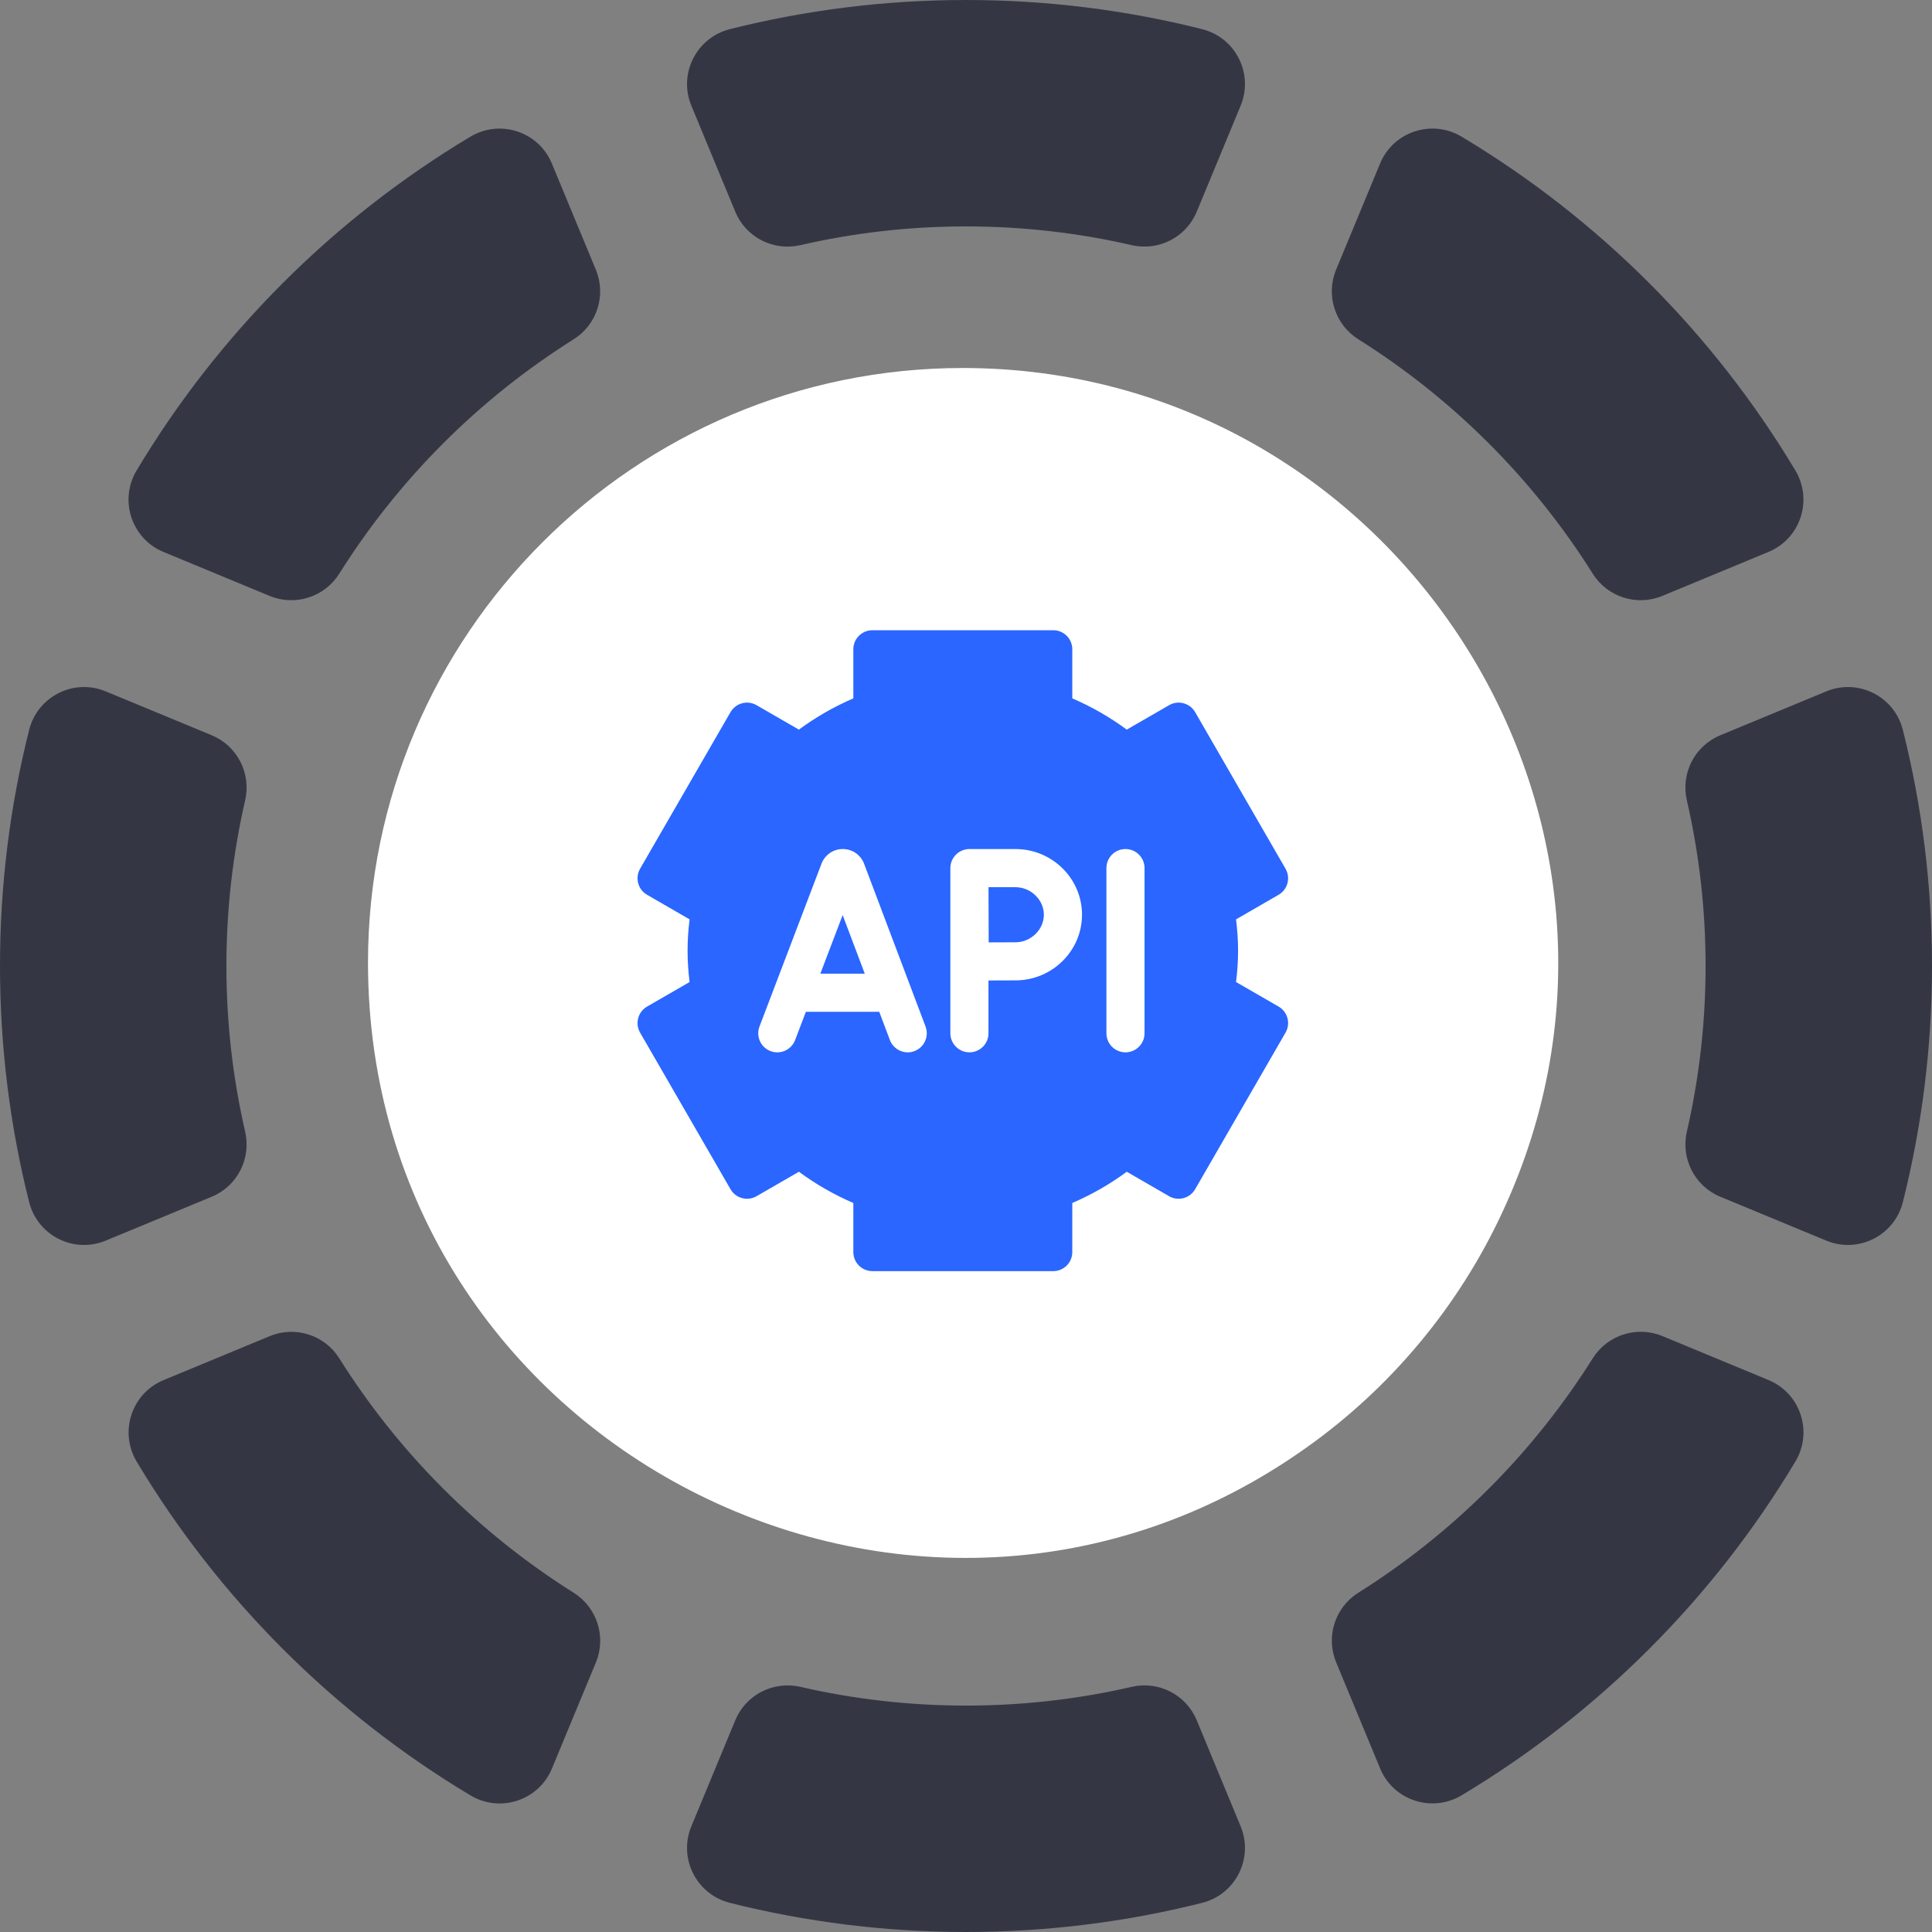
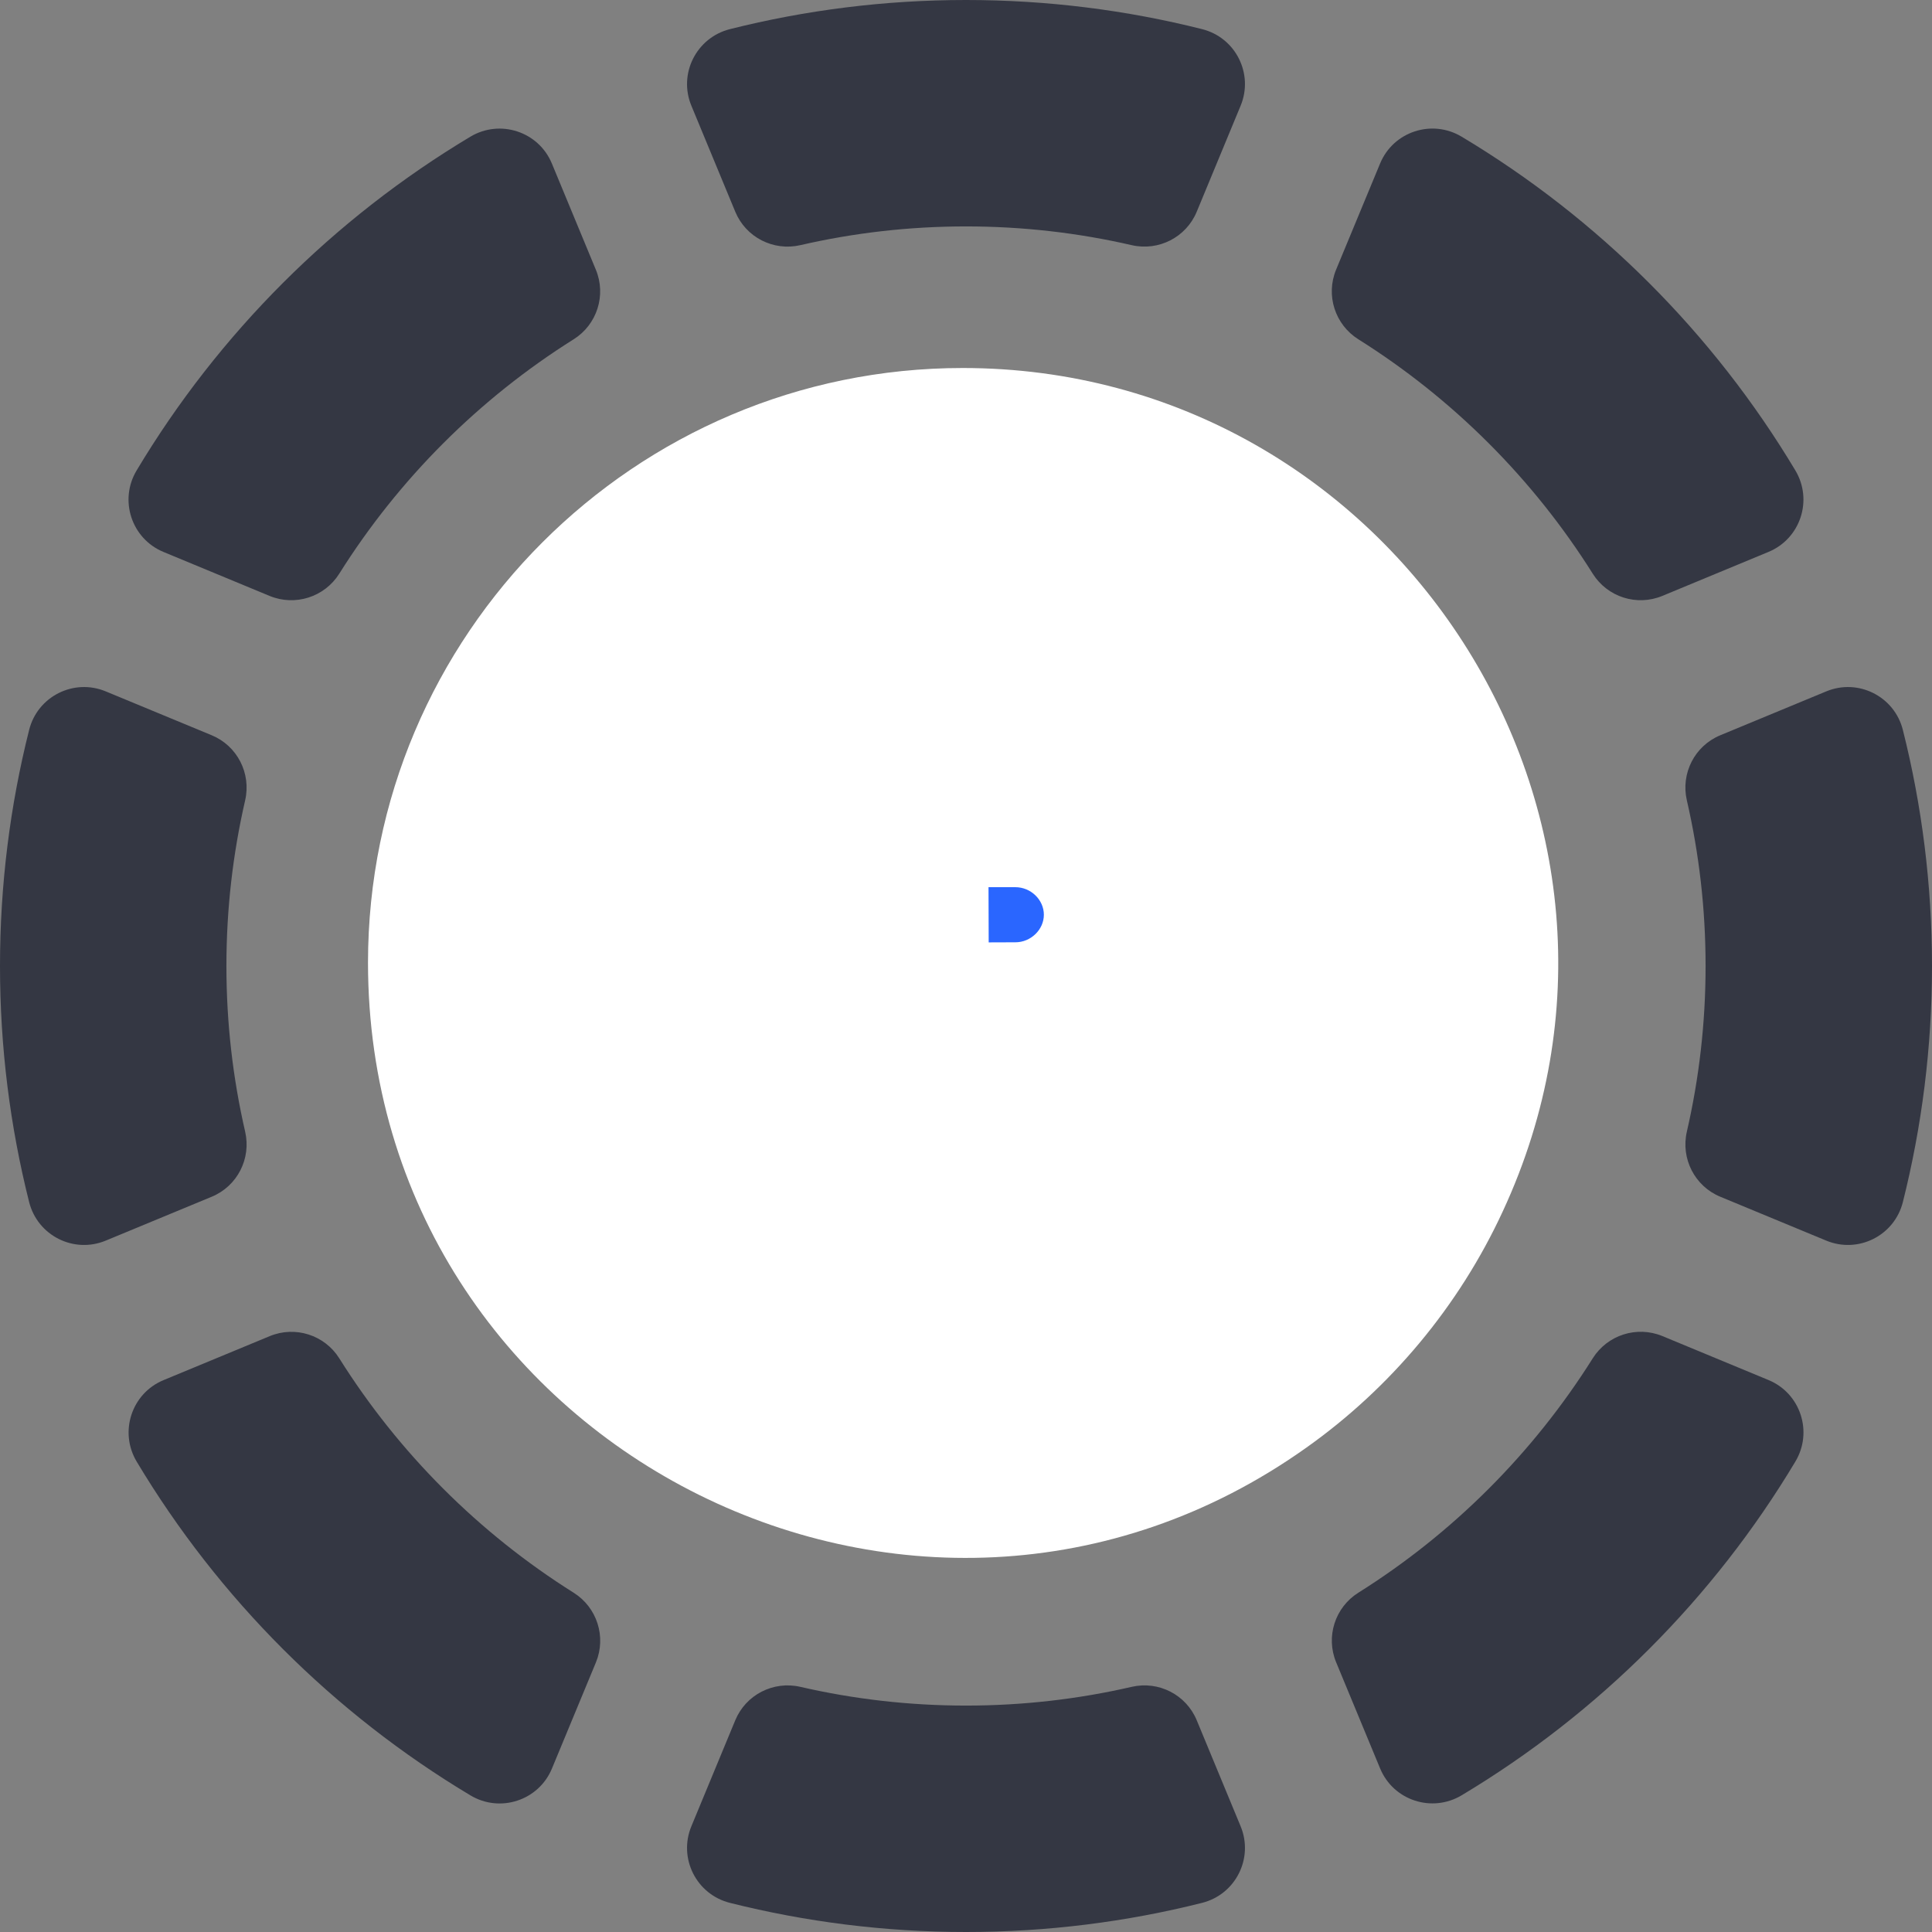
<svg xmlns="http://www.w3.org/2000/svg" width="63" height="63" viewBox="0 0 63 63" fill="none">
  <rect x="0" y="0" width="63" height="63" fill="#808080" stroke="none" />
  <path d="M43.568 8.794L45.003 5.332C45.435 4.288 46.694 3.877 47.662 4.457C52.125 7.129 55.871 10.875 58.543 15.338C59.124 16.306 58.712 17.565 57.668 17.997L54.206 19.432C53.374 19.776 52.416 19.47 51.937 18.707C49.998 15.621 47.38 13.002 44.294 11.064C43.532 10.585 43.224 9.627 43.568 8.794ZM7.383 31.5C7.383 29.643 7.594 27.836 7.994 26.098C8.196 25.218 7.737 24.321 6.904 23.976L3.448 22.545C2.406 22.113 1.224 22.708 0.95 23.802C0.33 26.266 0 28.845 0 31.5C0 34.155 0.33 36.734 0.95 39.198C1.226 40.292 2.406 40.887 3.448 40.455L6.904 39.024C7.738 38.679 8.197 37.782 7.994 36.902C7.594 35.164 7.383 33.357 7.383 31.5ZM55.617 31.5C55.617 33.357 55.406 35.164 55.006 36.902C54.804 37.782 55.263 38.679 56.096 39.024L59.552 40.455C60.594 40.887 61.776 40.292 62.05 39.198C62.669 36.734 63 34.155 63 31.5C63 28.845 62.67 26.266 62.05 23.802C61.775 22.708 60.594 22.113 59.552 22.545L56.096 23.976C55.262 24.321 54.803 25.218 55.006 26.098C55.406 27.836 55.617 29.643 55.617 31.5ZM23.976 6.904C24.321 7.738 25.218 8.197 26.098 7.994C27.836 7.594 29.643 7.383 31.5 7.383C33.357 7.383 35.164 7.594 36.902 7.994C37.782 8.196 38.679 7.737 39.024 6.904L40.455 3.448C40.887 2.406 40.292 1.224 39.198 0.95C36.734 0.33 34.155 0 31.5 0C28.845 0 26.266 0.33 23.802 0.95C22.708 1.226 22.113 2.406 22.545 3.448L23.976 6.904ZM39.024 56.096C38.679 55.262 37.782 54.803 36.902 55.006C35.164 55.406 33.357 55.617 31.5 55.617C29.643 55.617 27.836 55.406 26.098 55.006C25.218 54.804 24.321 55.263 23.976 56.096L22.545 59.552C22.113 60.594 22.708 61.776 23.802 62.05C26.266 62.669 28.845 63 31.5 63C34.155 63 36.734 62.67 39.198 62.05C40.292 61.775 40.887 60.594 40.455 59.552L39.024 56.096ZM11.063 18.707C13.002 15.621 15.62 13.002 18.706 11.064C19.468 10.586 19.775 9.627 19.43 8.795L17.996 5.333C17.564 4.289 16.305 3.878 15.337 4.458C10.874 7.131 7.128 10.876 4.456 15.339C3.875 16.307 4.287 17.566 5.33 17.998L8.793 19.433C9.627 19.776 10.585 19.468 11.063 18.707ZM51.937 44.293C49.998 47.379 47.38 49.998 44.294 51.936C43.532 52.414 43.225 53.373 43.57 54.205L45.004 57.667C45.436 58.711 46.695 59.122 47.663 58.542C52.126 55.869 55.872 52.124 58.544 47.661C59.125 46.693 58.713 45.434 57.67 45.002L54.207 43.567C53.373 43.224 52.416 43.532 51.937 44.293ZM18.707 51.937C15.621 49.998 13.002 47.38 11.064 44.294C10.586 43.532 9.627 43.225 8.795 43.57L5.333 45.004C4.289 45.436 3.878 46.695 4.458 47.663C7.131 52.126 10.876 55.872 15.339 58.544C16.307 59.125 17.566 58.713 17.998 57.67L19.433 54.207C19.776 53.373 19.468 52.416 18.707 51.937Z" fill="#343743" />
  <path d="M31.392 12C20.7 12 12 20.699 12 31.39C12 47.12 29.834 56.293 42.605 47.201C45.341 45.259 47.569 42.604 49.003 39.502C54.961 26.676 45.463 12 31.392 12Z" fill="white" />
  <path d="M33.111 28.93H32.234C32.235 29.268 32.238 30.405 32.24 30.73C32.554 30.728 32.91 30.727 33.111 30.727C33.614 30.727 34.039 30.315 34.039 29.828C34.039 29.341 33.614 28.93 33.111 28.93Z" fill="#2A66FF" />
-   <path d="M26.75 31.751H28.199L27.478 29.84L26.75 31.751Z" fill="#2A66FF" />
-   <path d="M41.693 32.823L40.306 32.023C40.35 31.663 40.372 31.326 40.372 31.001C40.372 30.675 40.35 30.338 40.306 29.979L41.693 29.178C41.99 29.007 42.092 28.627 41.92 28.329L38.972 23.222C38.8 22.925 38.42 22.823 38.123 22.995L36.742 23.792C36.197 23.389 35.603 23.048 34.966 22.773V21.172C34.966 20.829 34.688 20.551 34.345 20.551H28.448C28.105 20.551 27.826 20.829 27.826 21.172V22.773C27.19 23.048 26.596 23.389 26.051 23.792L24.67 22.995C24.373 22.823 23.993 22.925 23.821 23.222L20.872 28.329C20.701 28.627 20.803 29.007 21.1 29.178L22.486 29.979C22.442 30.338 22.421 30.675 22.421 31.001C22.421 31.326 22.442 31.663 22.486 32.023L21.1 32.823C20.803 32.995 20.701 33.375 20.872 33.672L23.821 38.779C23.993 39.076 24.373 39.178 24.67 39.007L26.051 38.209C26.596 38.612 27.19 38.953 27.826 39.228V40.829C27.826 41.172 28.105 41.45 28.448 41.45H34.345C34.688 41.45 34.966 41.172 34.966 40.829V39.228C35.603 38.953 36.197 38.612 36.742 38.209L38.123 39.007C38.42 39.178 38.8 39.076 38.972 38.779L41.92 33.672C42.092 33.375 41.99 32.995 41.693 32.823ZM29.819 34.275C29.747 34.303 29.673 34.316 29.6 34.316C29.349 34.316 29.112 34.162 29.018 33.913L28.671 32.993H26.279L25.928 33.915C25.805 34.236 25.447 34.397 25.126 34.275C24.805 34.153 24.644 33.794 24.766 33.473C24.766 33.473 26.792 28.153 26.794 28.148C26.909 27.868 27.179 27.686 27.482 27.686H27.483C27.785 27.686 28.055 27.867 28.17 28.147C28.172 28.152 30.181 33.474 30.181 33.474C30.302 33.796 30.14 34.154 29.819 34.275ZM33.112 31.969C32.91 31.969 32.549 31.971 32.233 31.972V33.694C32.233 34.037 31.955 34.315 31.612 34.315C31.269 34.315 30.99 34.037 30.99 33.694C30.99 33.694 30.99 28.309 30.99 28.309C30.99 28.144 31.055 27.986 31.172 27.869C31.288 27.752 31.447 27.686 31.612 27.686H33.112C34.309 27.686 35.283 28.647 35.283 29.828C35.283 31.008 34.309 31.969 33.112 31.969ZM37.322 33.694C37.322 34.037 37.043 34.315 36.7 34.315C36.357 34.315 36.079 34.037 36.079 33.694V28.307C36.079 27.964 36.357 27.686 36.7 27.686C37.043 27.686 37.322 27.964 37.322 28.307V33.694Z" fill="#2A66FF" />
</svg>